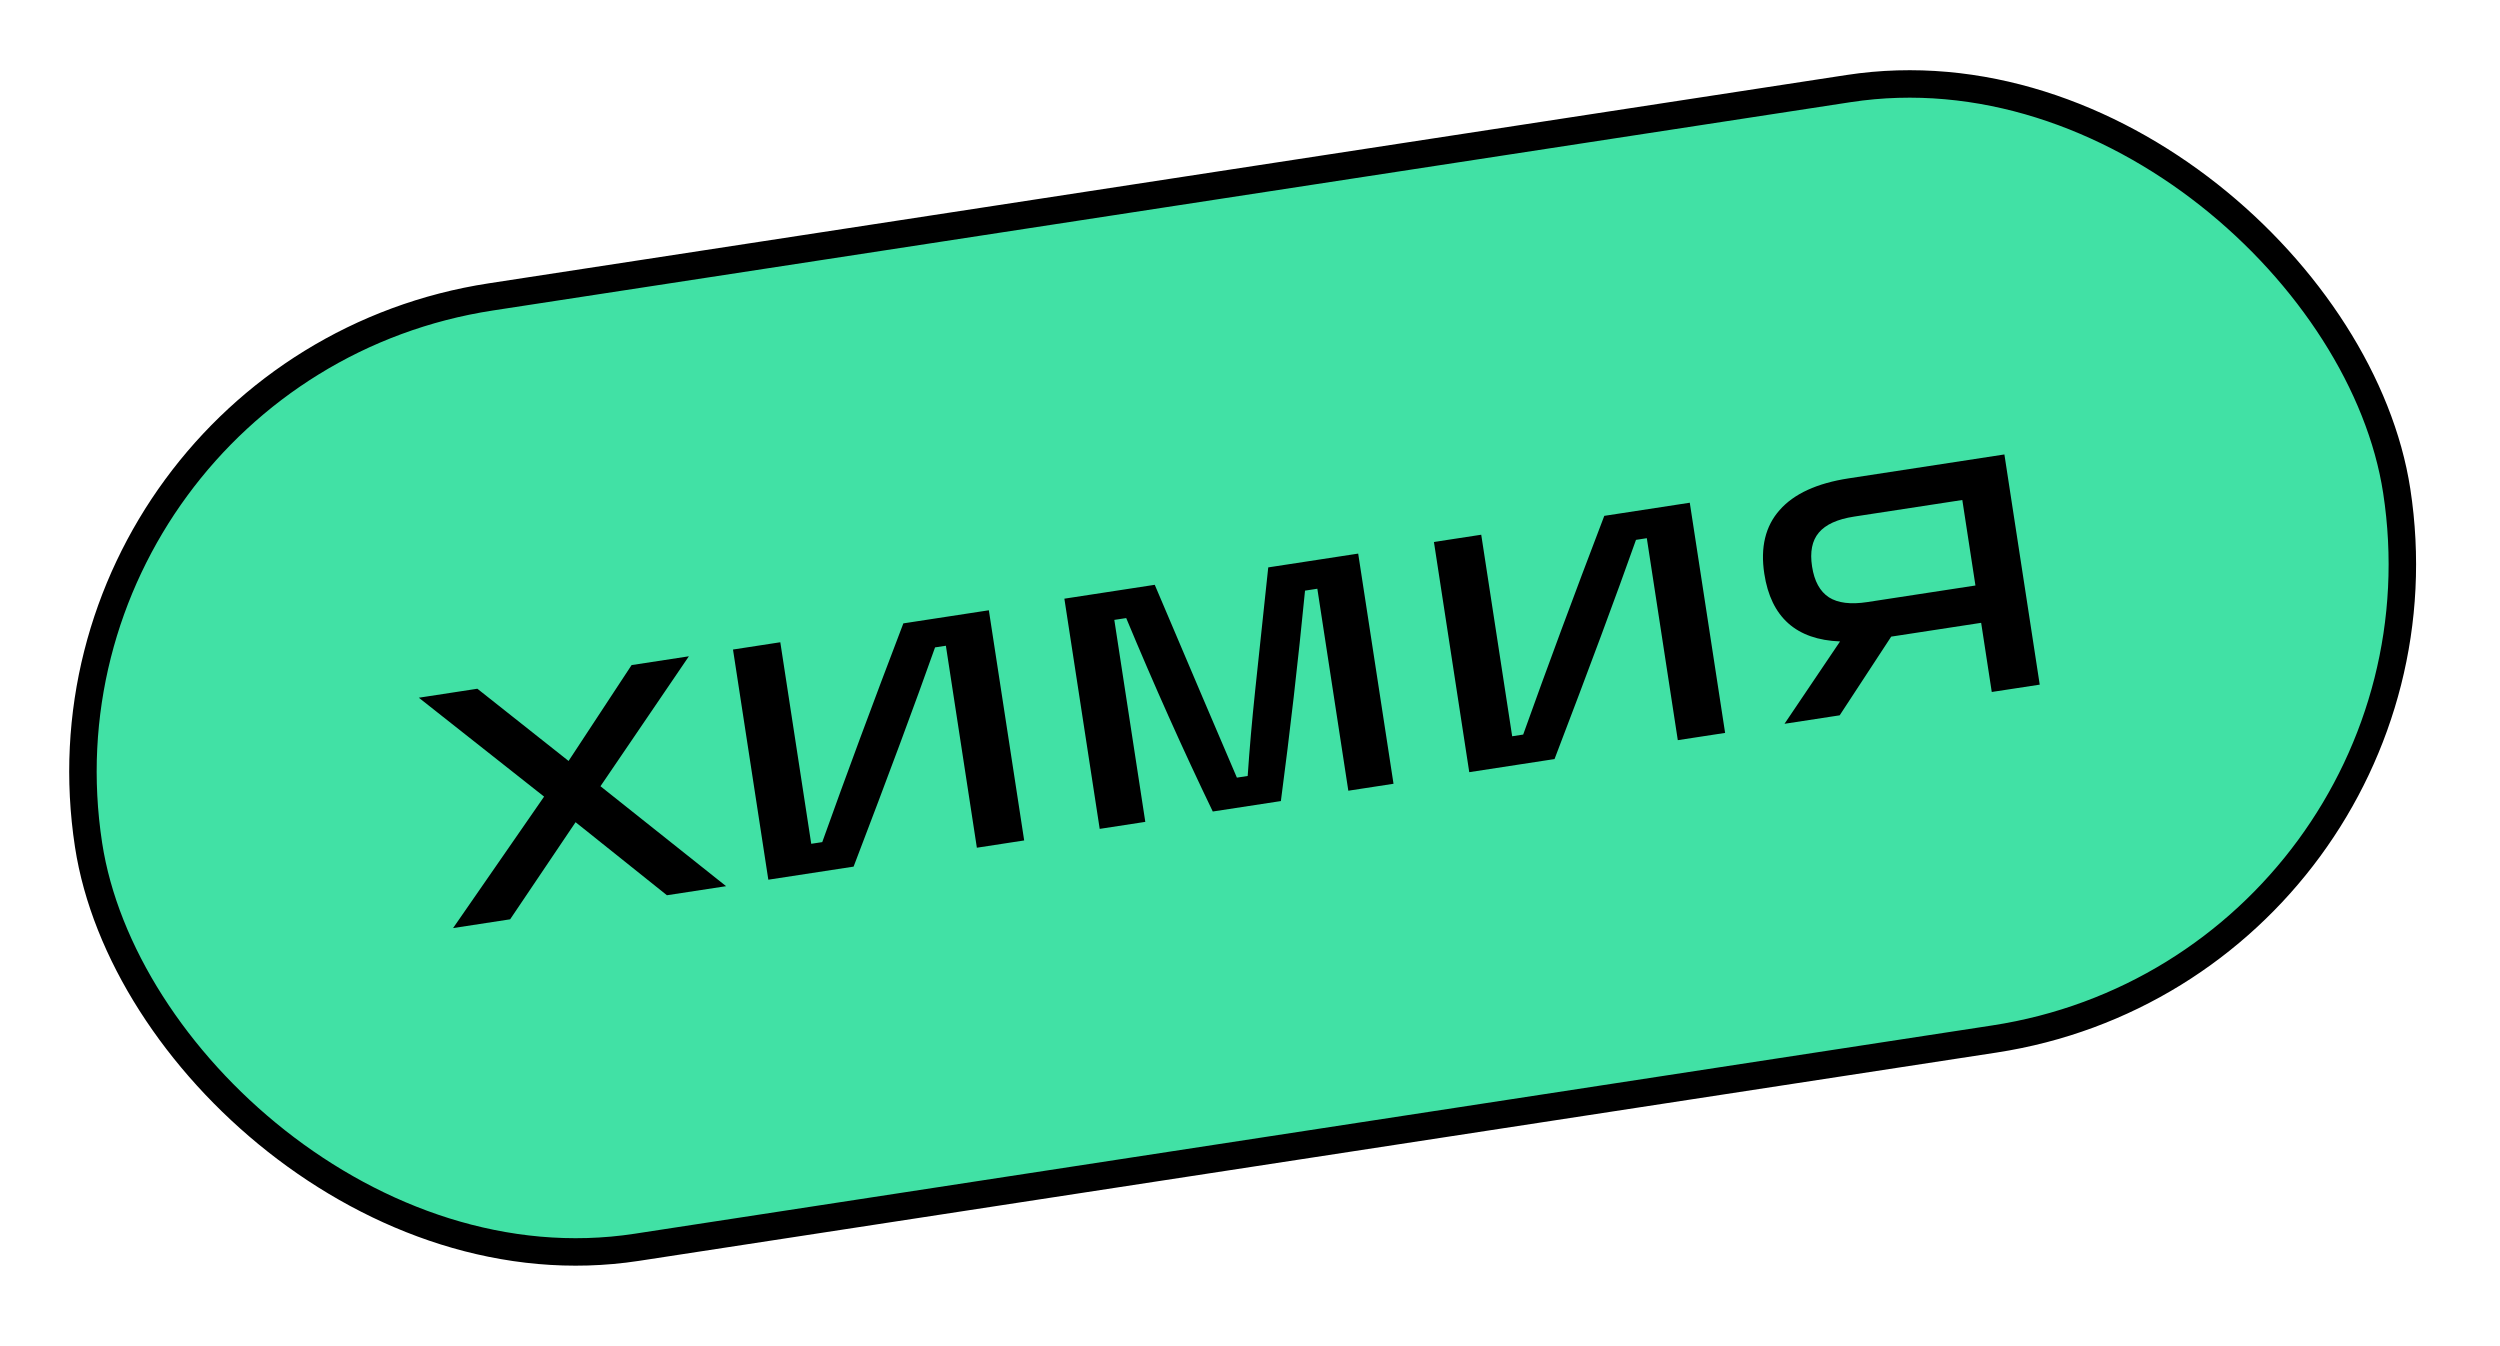
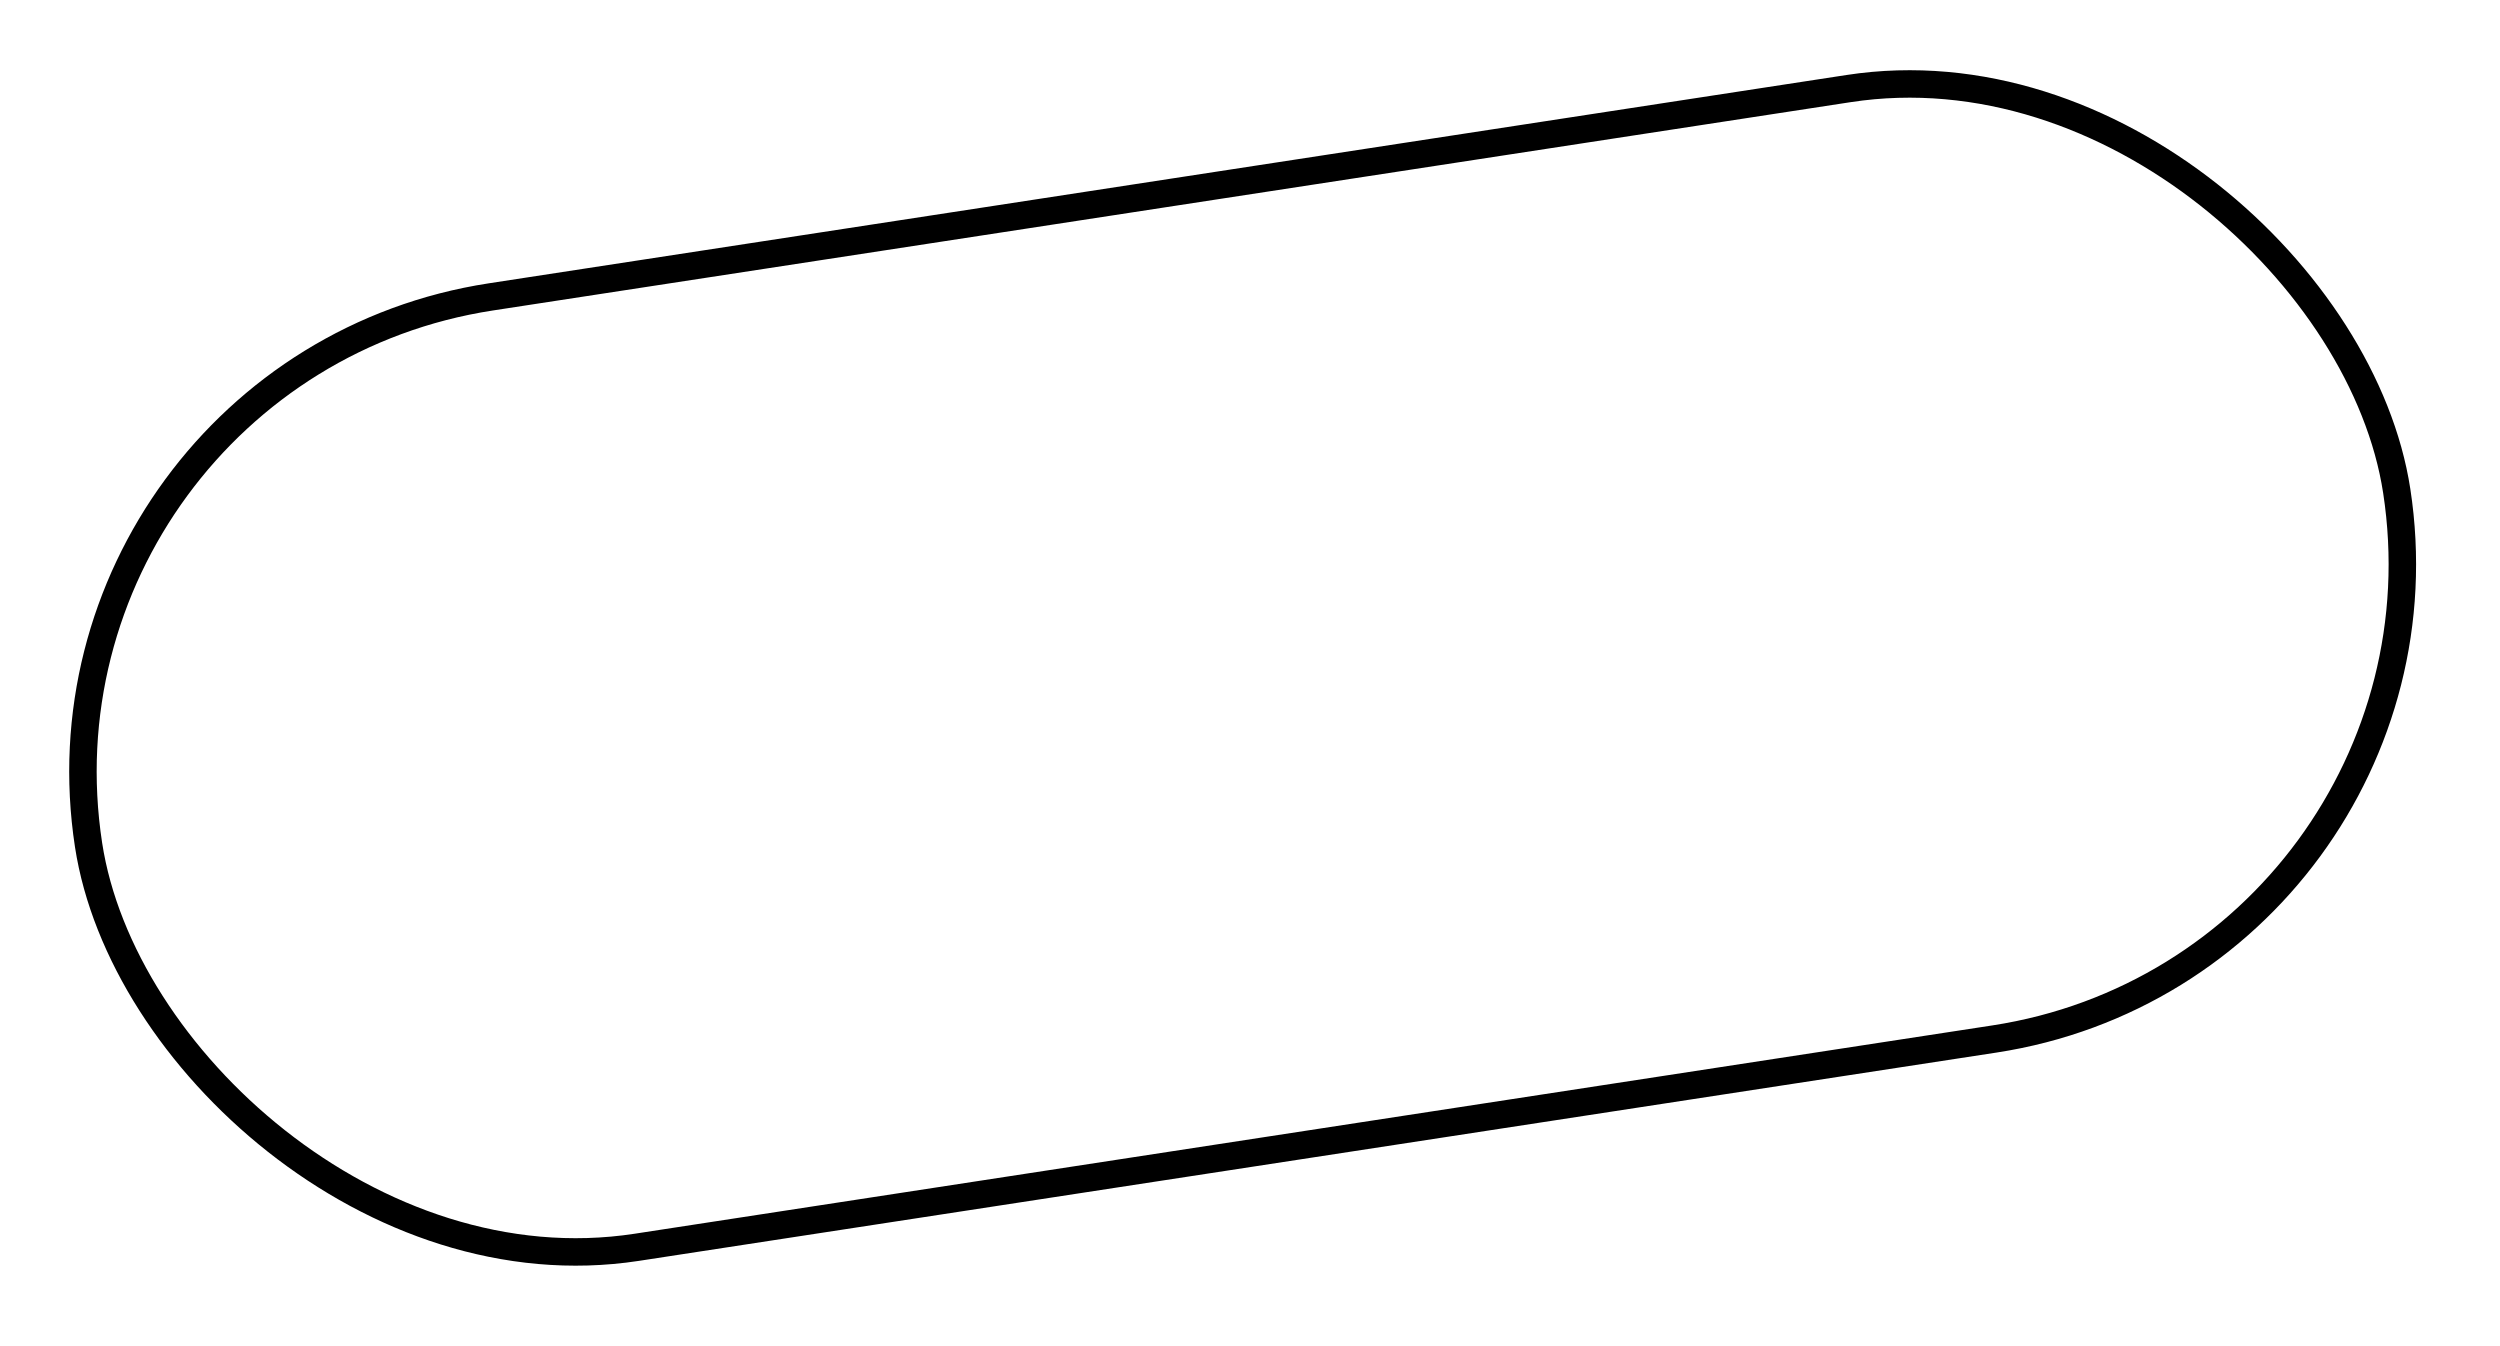
<svg xmlns="http://www.w3.org/2000/svg" width="91" height="49" viewBox="0 0 91 49" fill="none">
-   <rect x="0.57" y="13.461" width="85" height="35" rx="17.5" transform="rotate(-8.723 0.57 13.461)" fill="#41E1A5" />
  <rect x="0.57" y="13.461" width="85" height="35" rx="17.5" transform="rotate(-8.723 0.57 13.461)" stroke="black" />
-   <path d="M16.492 33.782L19.805 28.997L15.245 25.397L17.376 25.07L20.696 27.699L22.99 24.209L25.075 23.889L21.857 28.619L26.43 32.257L24.276 32.587L20.951 29.928L18.569 33.463L16.492 33.782ZM27.967 32.021L26.681 23.643L28.403 23.378L29.529 30.714L29.93 30.653C30.793 28.239 31.777 25.585 32.882 22.691L35.994 22.214L37.28 30.592L35.558 30.857L34.43 23.505L34.036 23.565C33.33 25.56 32.342 28.22 31.071 31.545L27.967 32.021ZM40.029 30.171L38.743 21.792L42.033 21.287L43.777 25.39C43.89 25.647 44.305 26.619 45.023 28.306L45.416 28.245C45.48 27.287 45.572 26.237 45.692 25.097L46.164 20.653L49.438 20.151L50.724 28.529L49.079 28.782L47.951 21.43L47.503 21.499C47.251 24.078 46.958 26.631 46.624 29.159L44.145 29.539C43.062 27.292 42.012 24.945 40.994 22.498L40.561 22.564L41.689 29.916L40.029 30.171ZM53.481 28.107L52.195 19.728L53.917 19.464L55.043 26.8L55.444 26.738C56.307 24.324 57.291 21.67 58.396 18.777L61.508 18.299L62.794 26.678L61.072 26.942L59.944 19.59L59.55 19.651C58.844 21.645 57.856 24.305 56.585 27.63L53.481 28.107ZM64.956 26.346L66.978 23.348C65.382 23.287 64.463 22.467 64.221 20.886C64.073 19.924 64.26 19.149 64.781 18.564C65.302 17.973 66.139 17.589 67.292 17.412L72.96 16.542L74.246 24.921L72.5 25.188L72.114 22.671L68.84 23.173L66.964 26.038L64.956 26.346ZM65.959 20.62C66.041 21.155 66.246 21.529 66.573 21.743C66.9 21.951 67.365 22.008 67.967 21.916L71.906 21.312L71.428 18.2L67.49 18.804C66.882 18.897 66.454 19.092 66.204 19.389C65.959 19.679 65.877 20.09 65.959 20.62Z" fill="black" />
</svg>